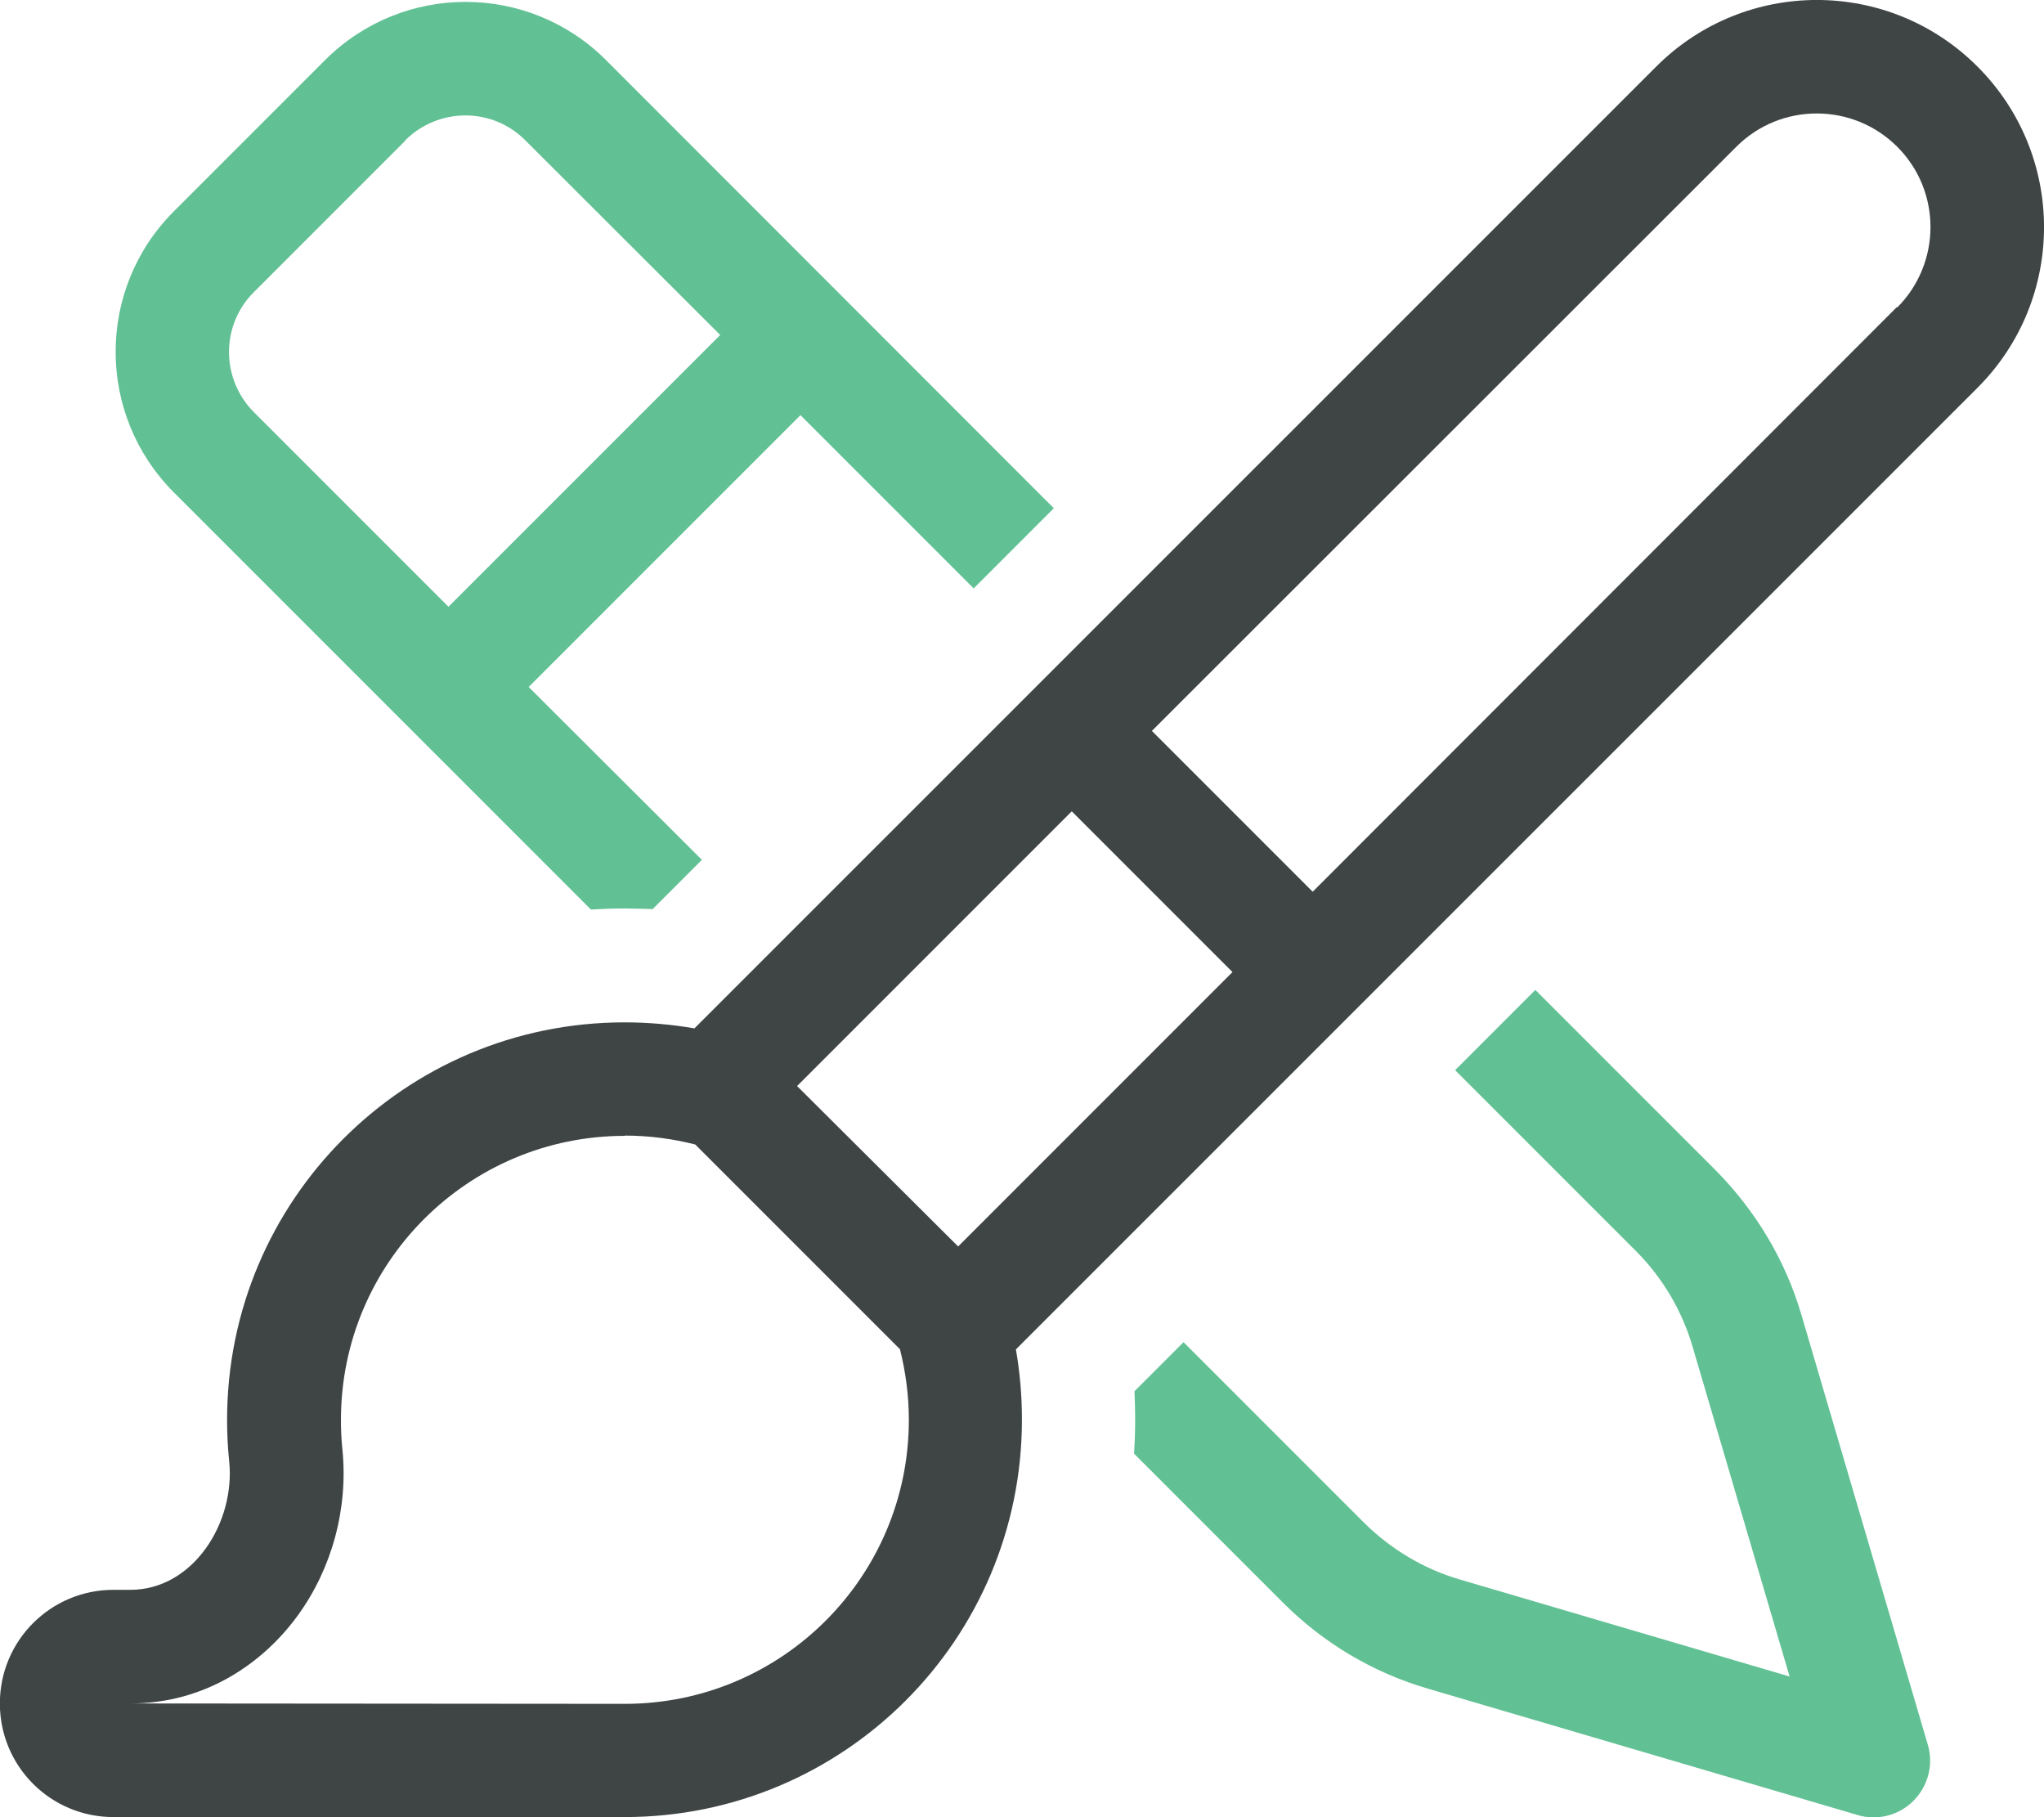
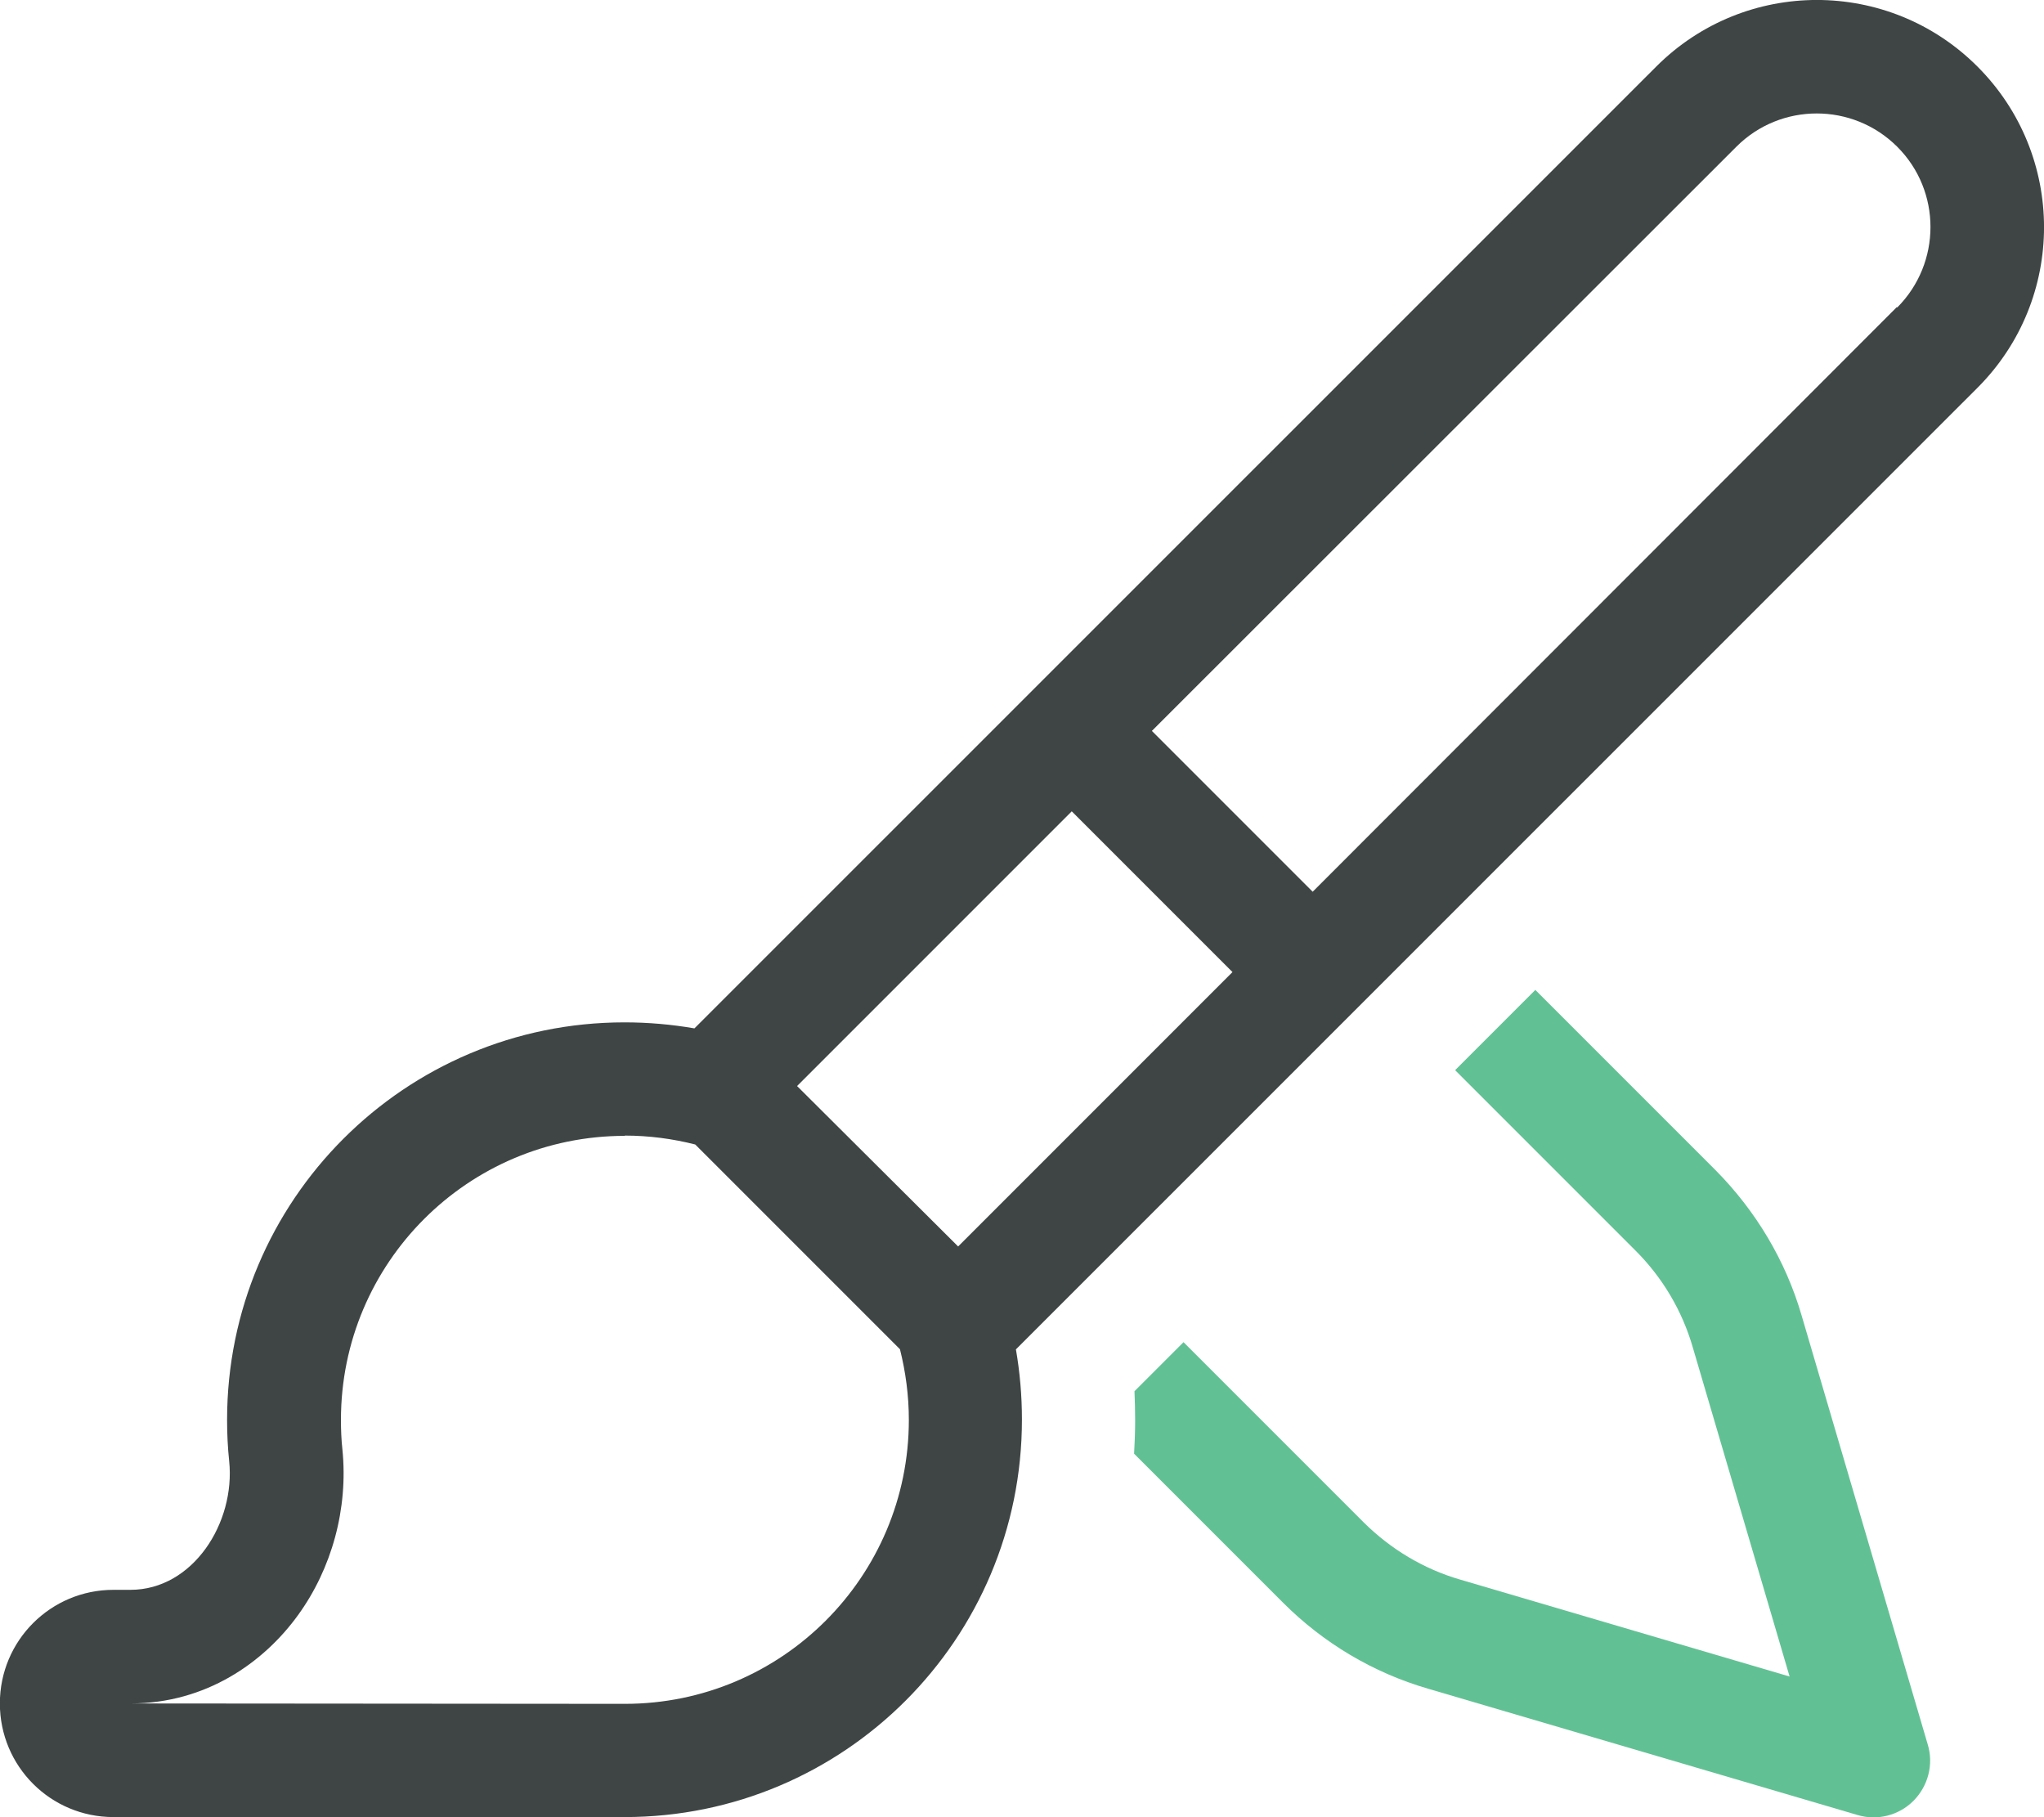
<svg xmlns="http://www.w3.org/2000/svg" id="Layer_2" viewBox="0 0 156.35 138.99">
  <defs>
    <style>.cls-1{fill:#61c194;}.cls-2{fill:#3f4545;}</style>
  </defs>
  <g id="Layer_1-2">
    <path class="cls-2" d="M145.09,23.49l-44.68,44.71-12.3-12.3,44.71-44.68c3.39-3.39,8.9-3.39,12.3,0s3.39,8.9,0,12.3l-.03-.03ZM94.28,74.34l-9.94,9.94-9.8,9.8h0l-1.25,1.25-12.32-12.27,11.05-11.05h0l9.96-9.96,12.3,12.3ZM47.78,86.85c1.87,0,3.66.24,5.4.68l15.66,15.66c.43,1.71.68,3.53.68,5.4,0,12-9.72,21.72-21.72,21.72l-37.81-.03c5.75,0,10.18-3.12,12.81-6.76,2.58-3.56,3.85-8.14,3.39-12.68-.08-.73-.11-1.49-.11-2.25,0-12,9.72-21.72,21.72-21.72l-.03-.03ZM77.72,103.19L151.26,29.66c6.79-6.79,6.79-17.78,0-24.57s-17.78-6.79-24.57,0L53.12,78.65c-1.74-.3-3.53-.46-5.35-.46-16.8,0-30.4,13.6-30.4,30.4,0,1.06.05,2.12.16,3.15.49,4.72-2.77,9.85-7.55,9.85h-1.3c-4.8,0-8.69,3.88-8.69,8.69s3.88,8.69,8.69,8.69h39.09c16.8,0,30.4-13.6,30.4-30.4,0-1.85-.16-3.64-.46-5.37Z" />
-     <path class="cls-1" d="M46.36,4.6c-5.94-5.94-15.55-5.94-21.5,0l-11.56,11.56c-5.94,5.94-5.94,15.55,0,21.5l31.9,31.9c.84-.05,1.71-.08,2.58-.08.73,0,1.44.03,2.14.05l3.77-3.77-13.25-13.22,20.79-20.79,13.25,13.25,6.13-6.13L46.36,4.6ZM34.31,46.41l-14.88-14.88c-2.55-2.55-2.55-6.68,0-9.2l11.56-11.56v-.03c2.55-2.55,6.68-2.55,9.2,0l14.9,14.88-20.79,20.79Z" />
    <path class="cls-1" d="M111.32,81.86l13.79,13.79c2.06,2.06,3.56,4.59,4.37,7.38l7.41,25.19-25.19-7.41c-2.8-.81-5.32-2.33-7.38-4.37l-13.79-13.79-3.75,3.75c.03.73.05,1.47.05,2.2,0,.87-.03,1.74-.08,2.58l11.4,11.4c3.09,3.09,6.89,5.35,11.08,6.57l32.85,9.66c1.52.46,3.18.03,4.29-1.09s1.55-2.77,1.09-4.29l-9.66-32.85c-1.22-4.18-3.5-7.98-6.57-11.08l-13.79-13.79-6.13,6.13h.03Z" />
  </g>
</svg>